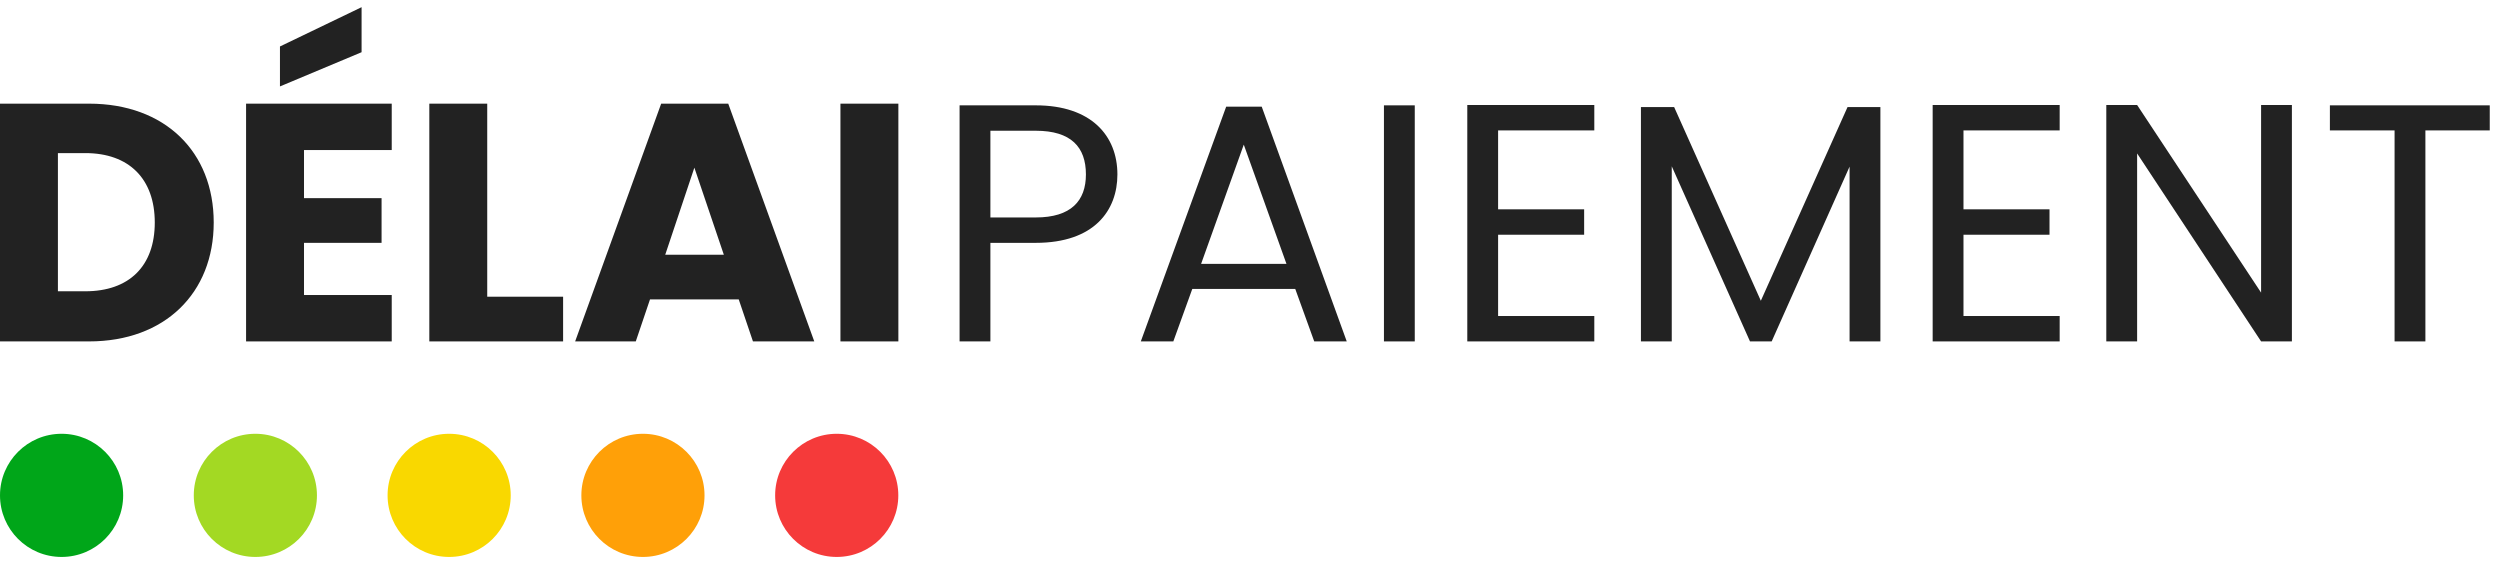
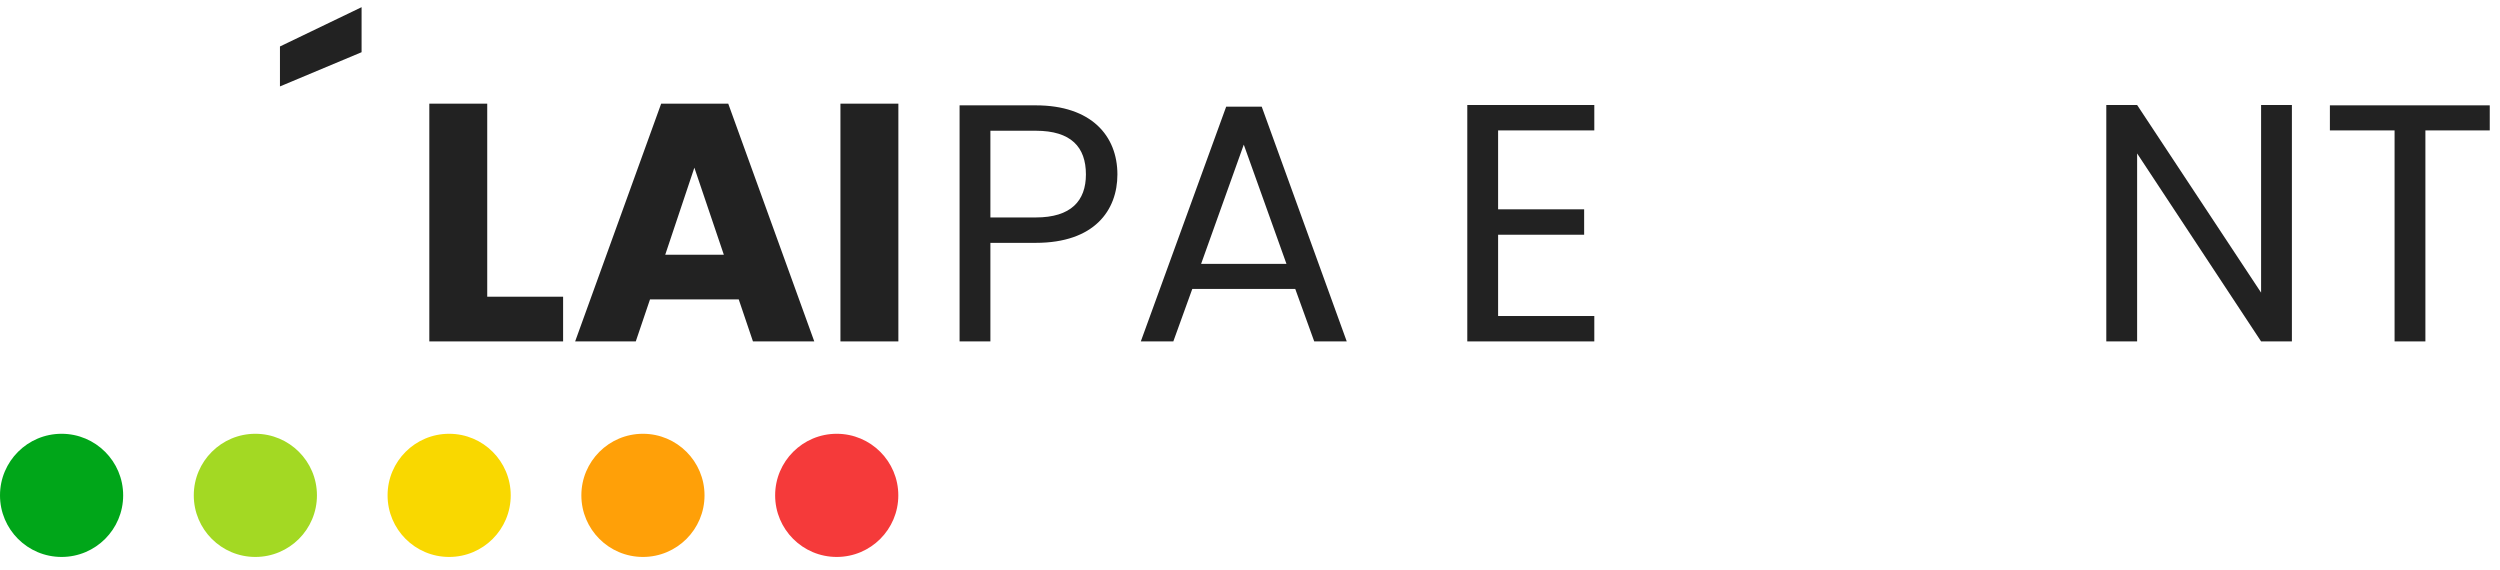
<svg xmlns="http://www.w3.org/2000/svg" width="158" height="36" viewBox="0 0 158 36" fill="none">
  <g clip-path="url(#clip0_2079_3453)">
    <path d="M3.892 35.199C1.742 35.199 -9.53674e-07 33.457 -9.53674e-07 31.307C-9.53674e-07 29.158 1.742 27.415 3.892 27.415C6.041 27.415 7.784 29.158 7.784 31.307C7.784 33.457 6.041 35.199 3.892 35.199Z" fill="#00A619" />
    <path d="M16.139 35.199C13.99 35.199 12.247 33.457 12.247 31.307C12.247 29.158 13.99 27.415 16.139 27.415C18.289 27.415 20.031 29.158 20.031 31.307C20.031 33.457 18.289 35.199 16.139 35.199Z" fill="#A3D923" />
    <path d="M28.387 35.199C26.237 35.199 24.495 33.457 24.495 31.307C24.495 29.158 26.237 27.415 28.387 27.415C30.536 27.415 32.278 29.158 32.278 31.307C32.278 33.457 30.536 35.199 28.387 35.199Z" fill="#F9D800" />
    <path d="M40.634 35.199C38.484 35.199 36.742 33.457 36.742 31.307C36.742 29.158 38.484 27.415 40.634 27.415C42.783 27.415 44.526 29.158 44.526 31.307C44.526 33.457 42.783 35.199 40.634 35.199Z" fill="#FFA008" />
    <path d="M52.881 35.199C50.732 35.199 48.989 33.457 48.989 31.307C48.989 29.158 50.732 27.415 52.881 27.415C55.031 27.415 56.773 29.158 56.773 31.307C56.773 33.457 55.031 35.199 52.881 35.199Z" fill="#F53A3A" />
-     <path d="M5.63 6.551C10.424 6.551 13.507 9.59 13.507 14.064C13.507 18.517 10.424 21.577 5.63 21.577H0V6.551H5.63ZM3.66 18.409H5.394C8.155 18.409 9.782 16.825 9.782 14.064C9.782 11.303 8.155 9.676 5.394 9.676H3.66V18.409Z" fill="#222222" />
-     <path d="M24.757 6.551V9.483H19.213V12.523H24.115V15.348H19.213V18.645H24.757V21.577H15.552V6.551H24.757Z" fill="#222222" />
    <path d="M27.133 6.551H30.793V18.752H35.588V21.577H27.133V6.551Z" fill="#222222" />
    <path d="M47.587 21.577L46.688 18.923H41.08L40.181 21.577H36.349L41.786 6.551H46.025L51.462 21.577H47.587ZM45.746 16.098L43.884 10.597L42.043 16.098H45.746Z" fill="#222222" />
    <path d="M53.116 21.577V6.551H56.777V21.577H53.116Z" fill="#222222" />
-     <path d="M62.593 13.743H65.462C67.688 13.743 68.63 12.694 68.63 11.025C68.63 9.291 67.688 8.263 65.462 8.263H62.593V13.743ZM70.62 11.025C70.62 13.293 69.165 15.348 65.462 15.348H62.593V21.577H60.645V6.658H65.462C68.972 6.658 70.62 8.584 70.62 11.025Z" fill="#222222" />
+     <path d="M62.593 13.743H65.462C67.688 13.743 68.63 12.694 68.63 11.025C68.63 9.291 67.688 8.263 65.462 8.263H62.593ZM70.62 11.025C70.62 13.293 69.165 15.348 65.462 15.348H62.593V21.577H60.645V6.658H65.462C68.972 6.658 70.62 8.584 70.62 11.025Z" fill="#222222" />
    <path d="M83.059 21.577L81.86 18.26H75.353L74.154 21.577H72.099L77.494 6.743H79.741L85.114 21.577H83.059ZM81.304 16.676L78.607 9.141L75.91 16.676H81.304Z" fill="#222222" />
-     <path d="M87.465 21.577V6.658H89.413V21.577H87.465Z" fill="#222222" />
    <path d="M100.76 6.636V8.242H94.68V13.229H100.118V14.835H94.68V19.972H100.76V21.577H92.733V6.636H100.76Z" fill="#222222" />
-     <path d="M103.707 21.577V6.765H105.805L111.285 19.009L116.765 6.765H118.841V21.577H116.893V10.532L111.97 21.577H110.6L105.655 10.511V21.577H103.707Z" fill="#222222" />
-     <path d="M130.171 6.636V8.242H124.092V13.229H129.529V14.835H124.092V19.972H130.171V21.577H122.144V6.636H130.171Z" fill="#222222" />
    <path d="M142.901 6.636H144.848V21.577H142.901L135.066 9.697V21.577H133.118V6.636H135.066L142.901 18.495V6.636Z" fill="#222222" />
    <path d="M147.249 8.242V6.658H157.352V8.242H153.285V21.577H151.337V8.242H147.249Z" fill="#222222" />
    <path d="M17.693 2.937L22.852 0.454V3.3L17.693 5.462V2.937Z" fill="#222222" />
  </g>
  <defs>
    <clipPath id="clip0_2079_3453">
      <rect width="157.622" height="36" fill="white" />
    </clipPath>
  </defs>
</svg>